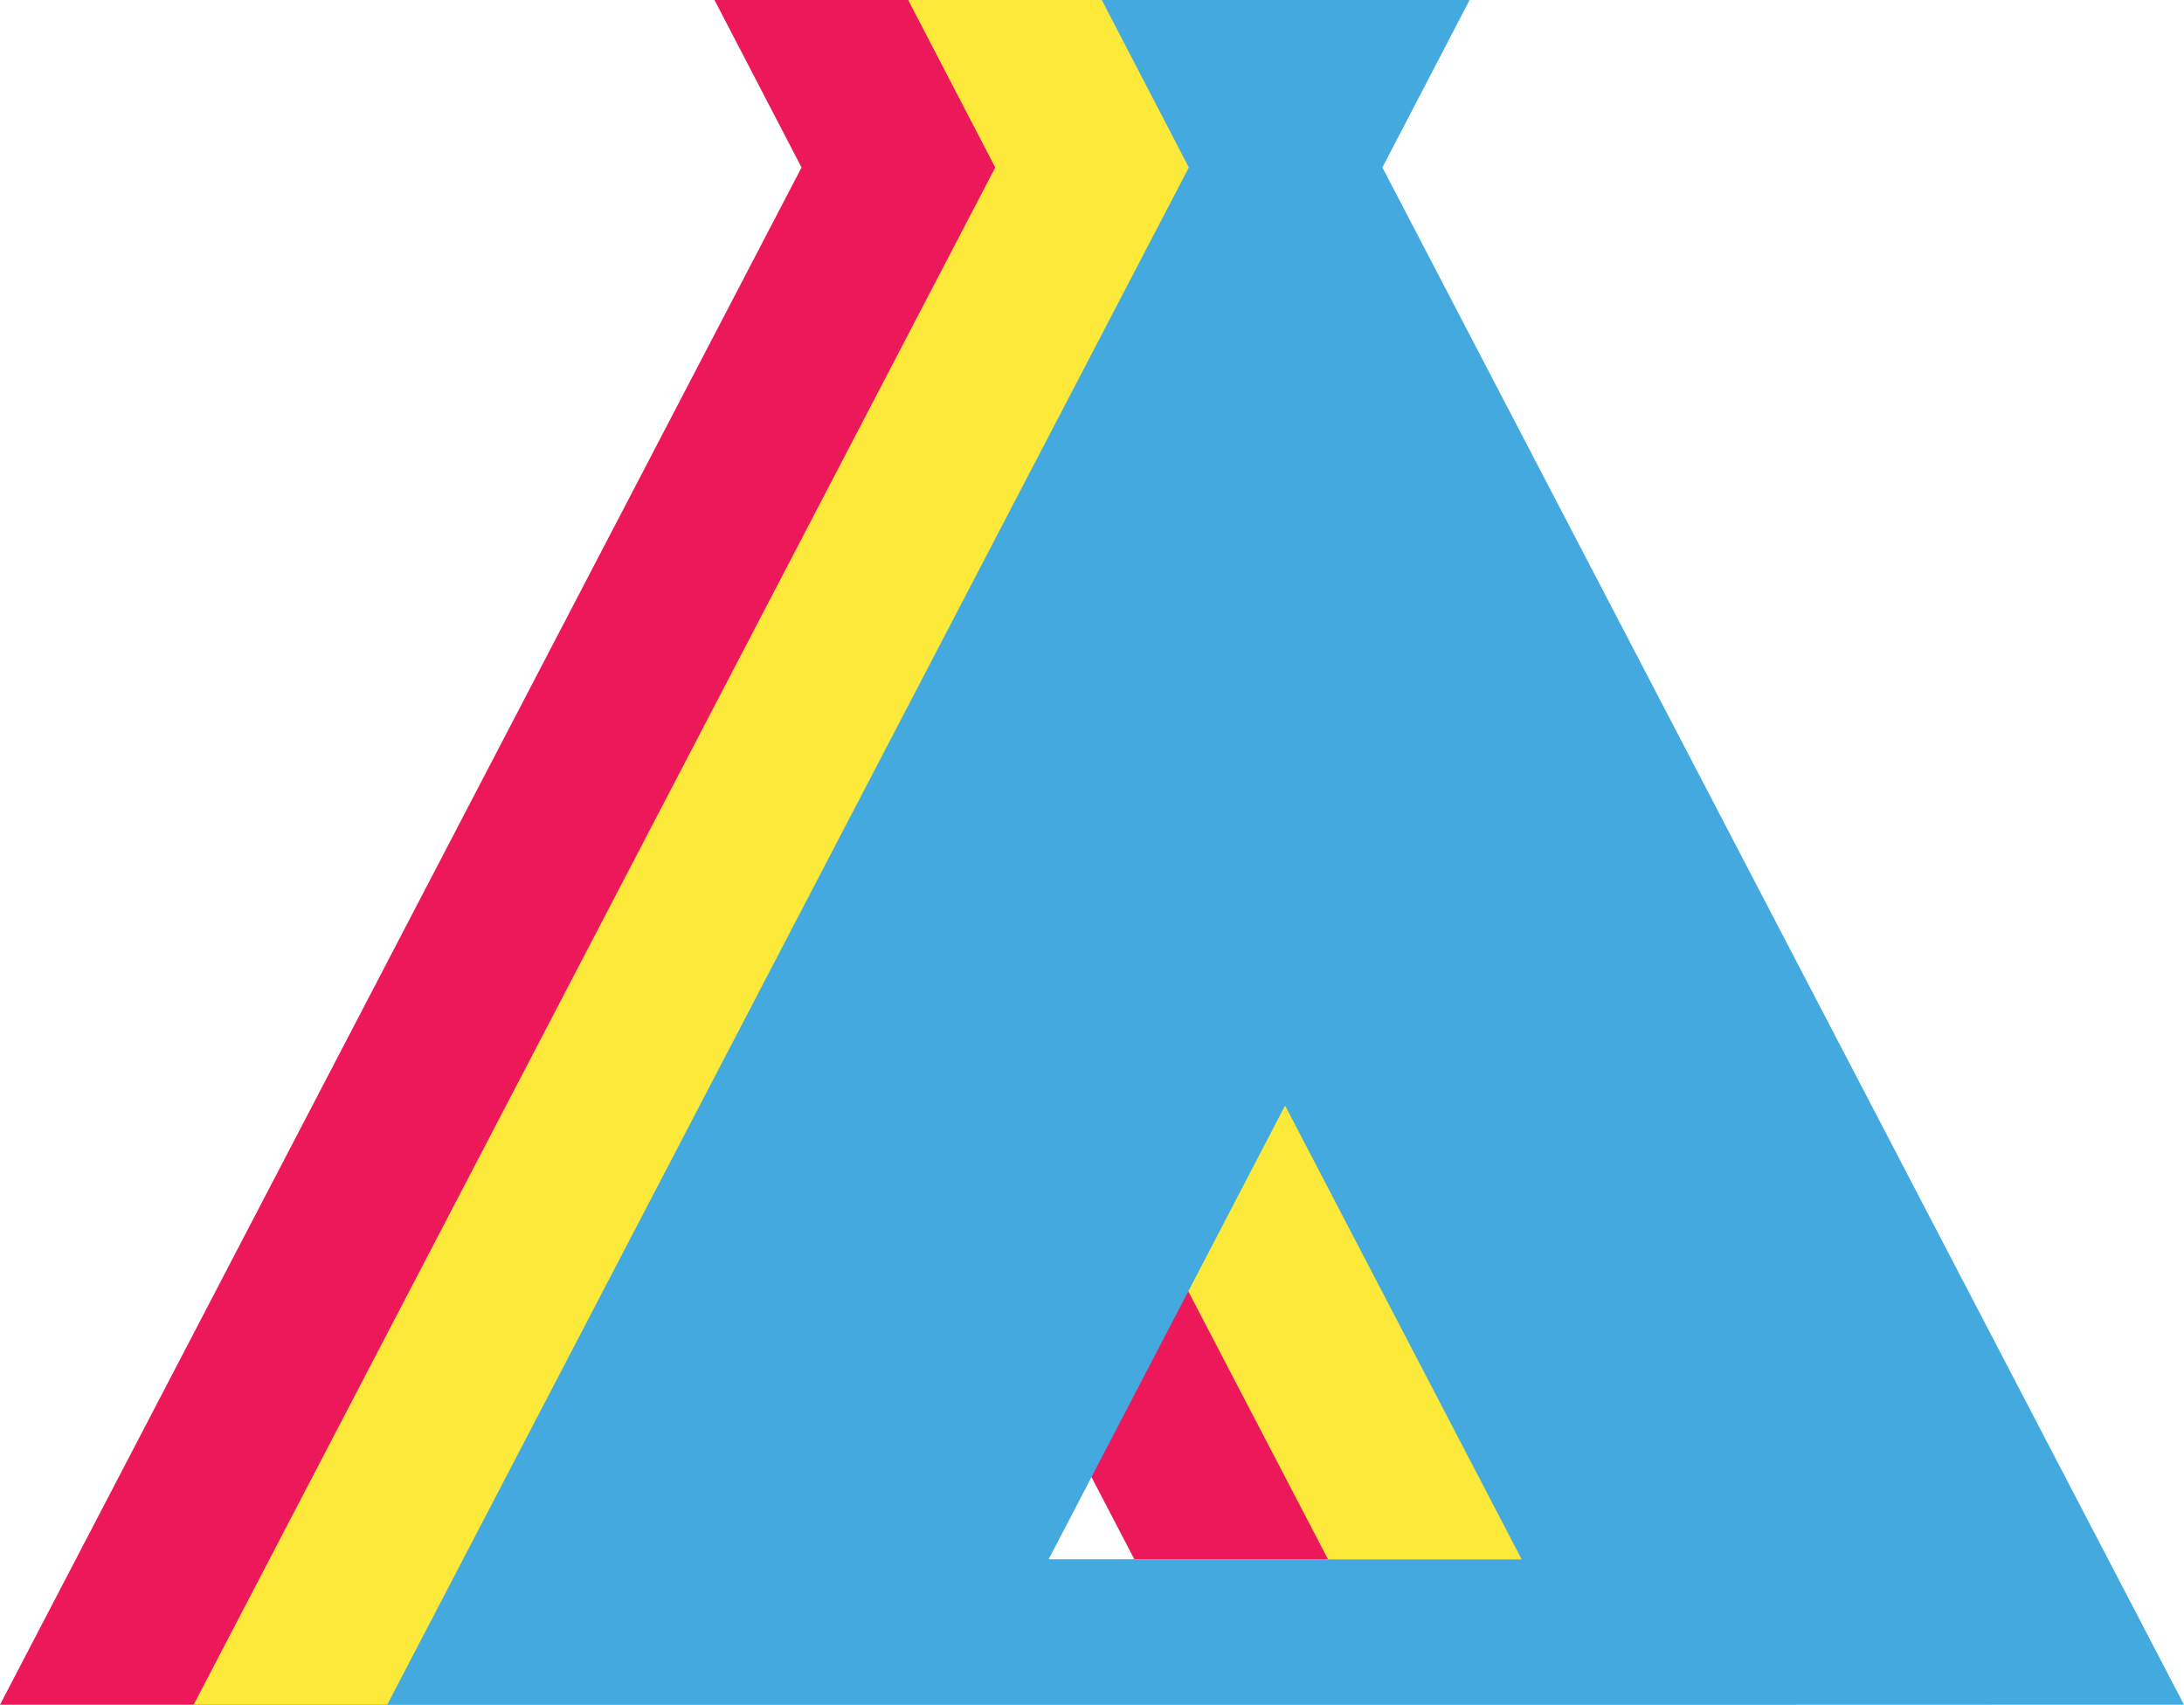
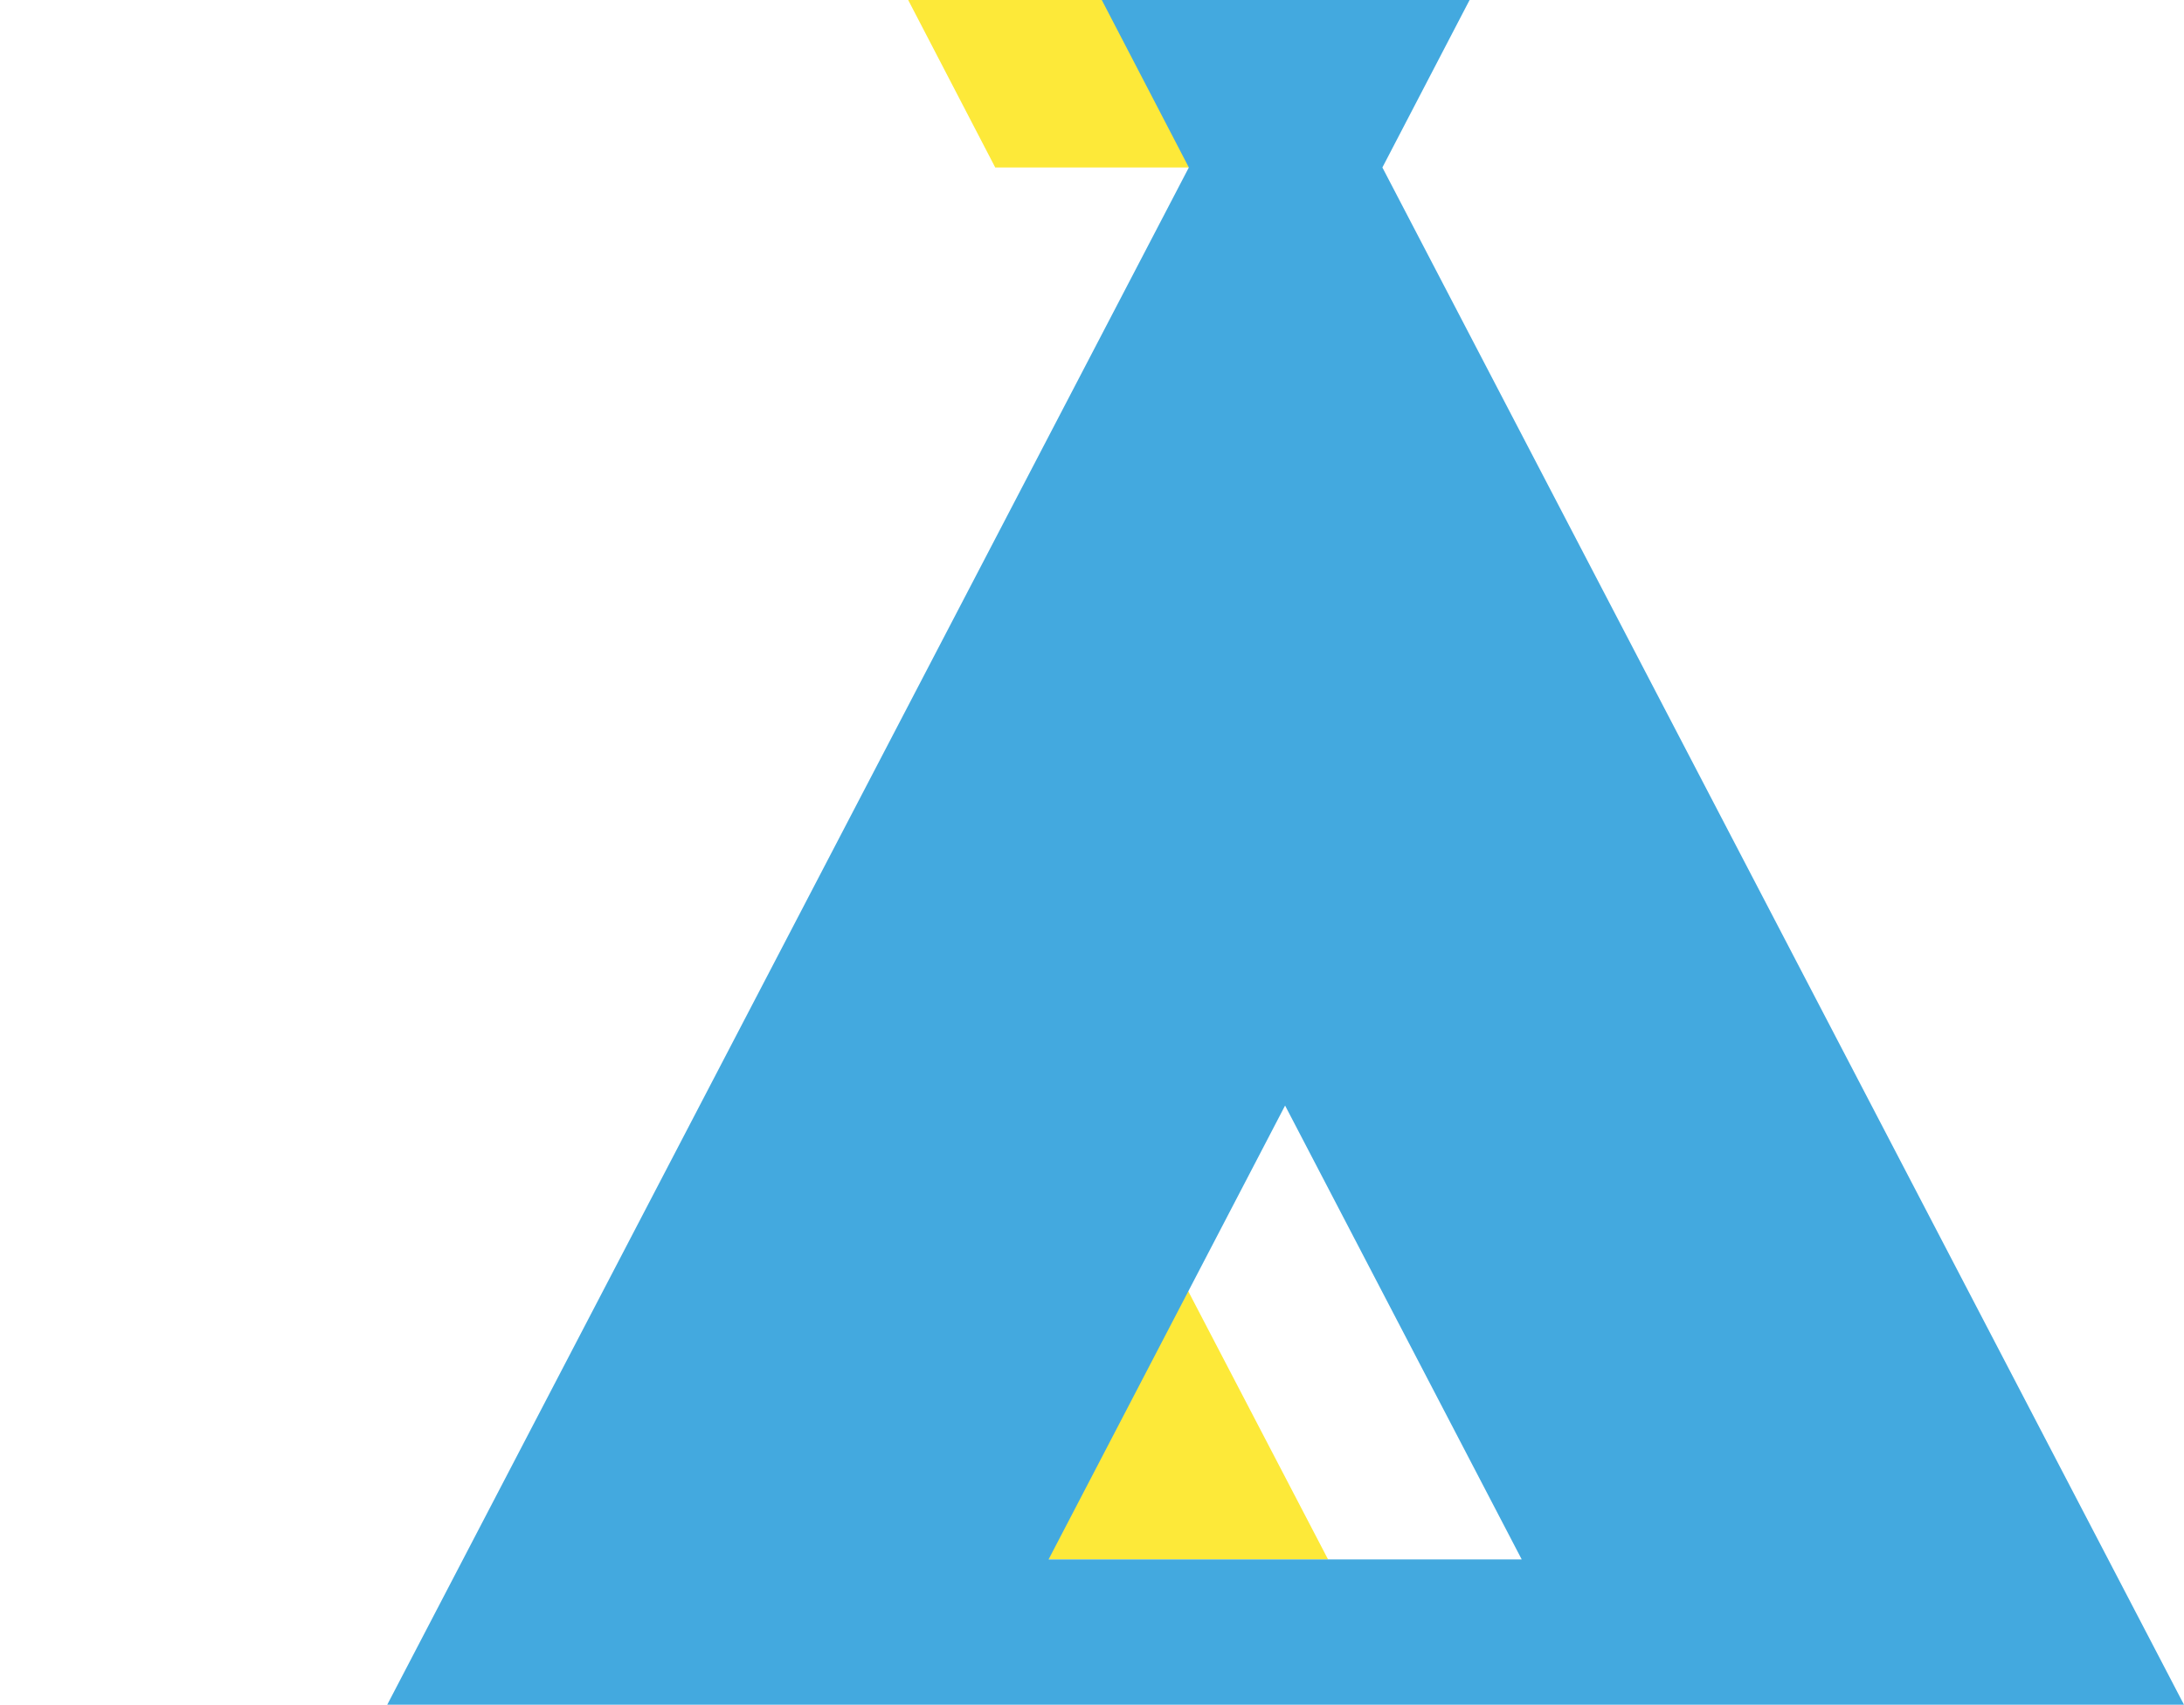
<svg xmlns="http://www.w3.org/2000/svg" id="Layer_1" data-name="Layer 1" viewBox="0 0 1874.47 1463.36">
  <title>tent</title>
-   <path d="M916.65,385.76,991.45,242H675.76l74.72,143.76L62.53,1705.36H1604.6ZM630.09,1580.63l203-389.62,203.09,389.62Z" transform="translate(-62.53 -242)" style="fill:#ed185a" />
-   <path d="M1082.85,385.76,1157.65,242H842l74.72,143.76L228.73,1705.36H1770.8ZM796.29,1580.63l203-389.62,203.09,389.62Z" transform="translate(-62.53 -242)" style="fill:#fde939" />
+   <path d="M1082.85,385.76,1157.65,242H842l74.72,143.76H1770.8ZM796.29,1580.63l203-389.62,203.09,389.62Z" transform="translate(-62.53 -242)" style="fill:#fde939" />
  <path d="M1249,385.76,1323.84,242H1008.16l74.72,143.76-688,1319.6H1937ZM962.49,1580.63l203-389.62,203.09,389.62Z" transform="translate(-62.53 -242)" style="fill:#43a9df" />
</svg>